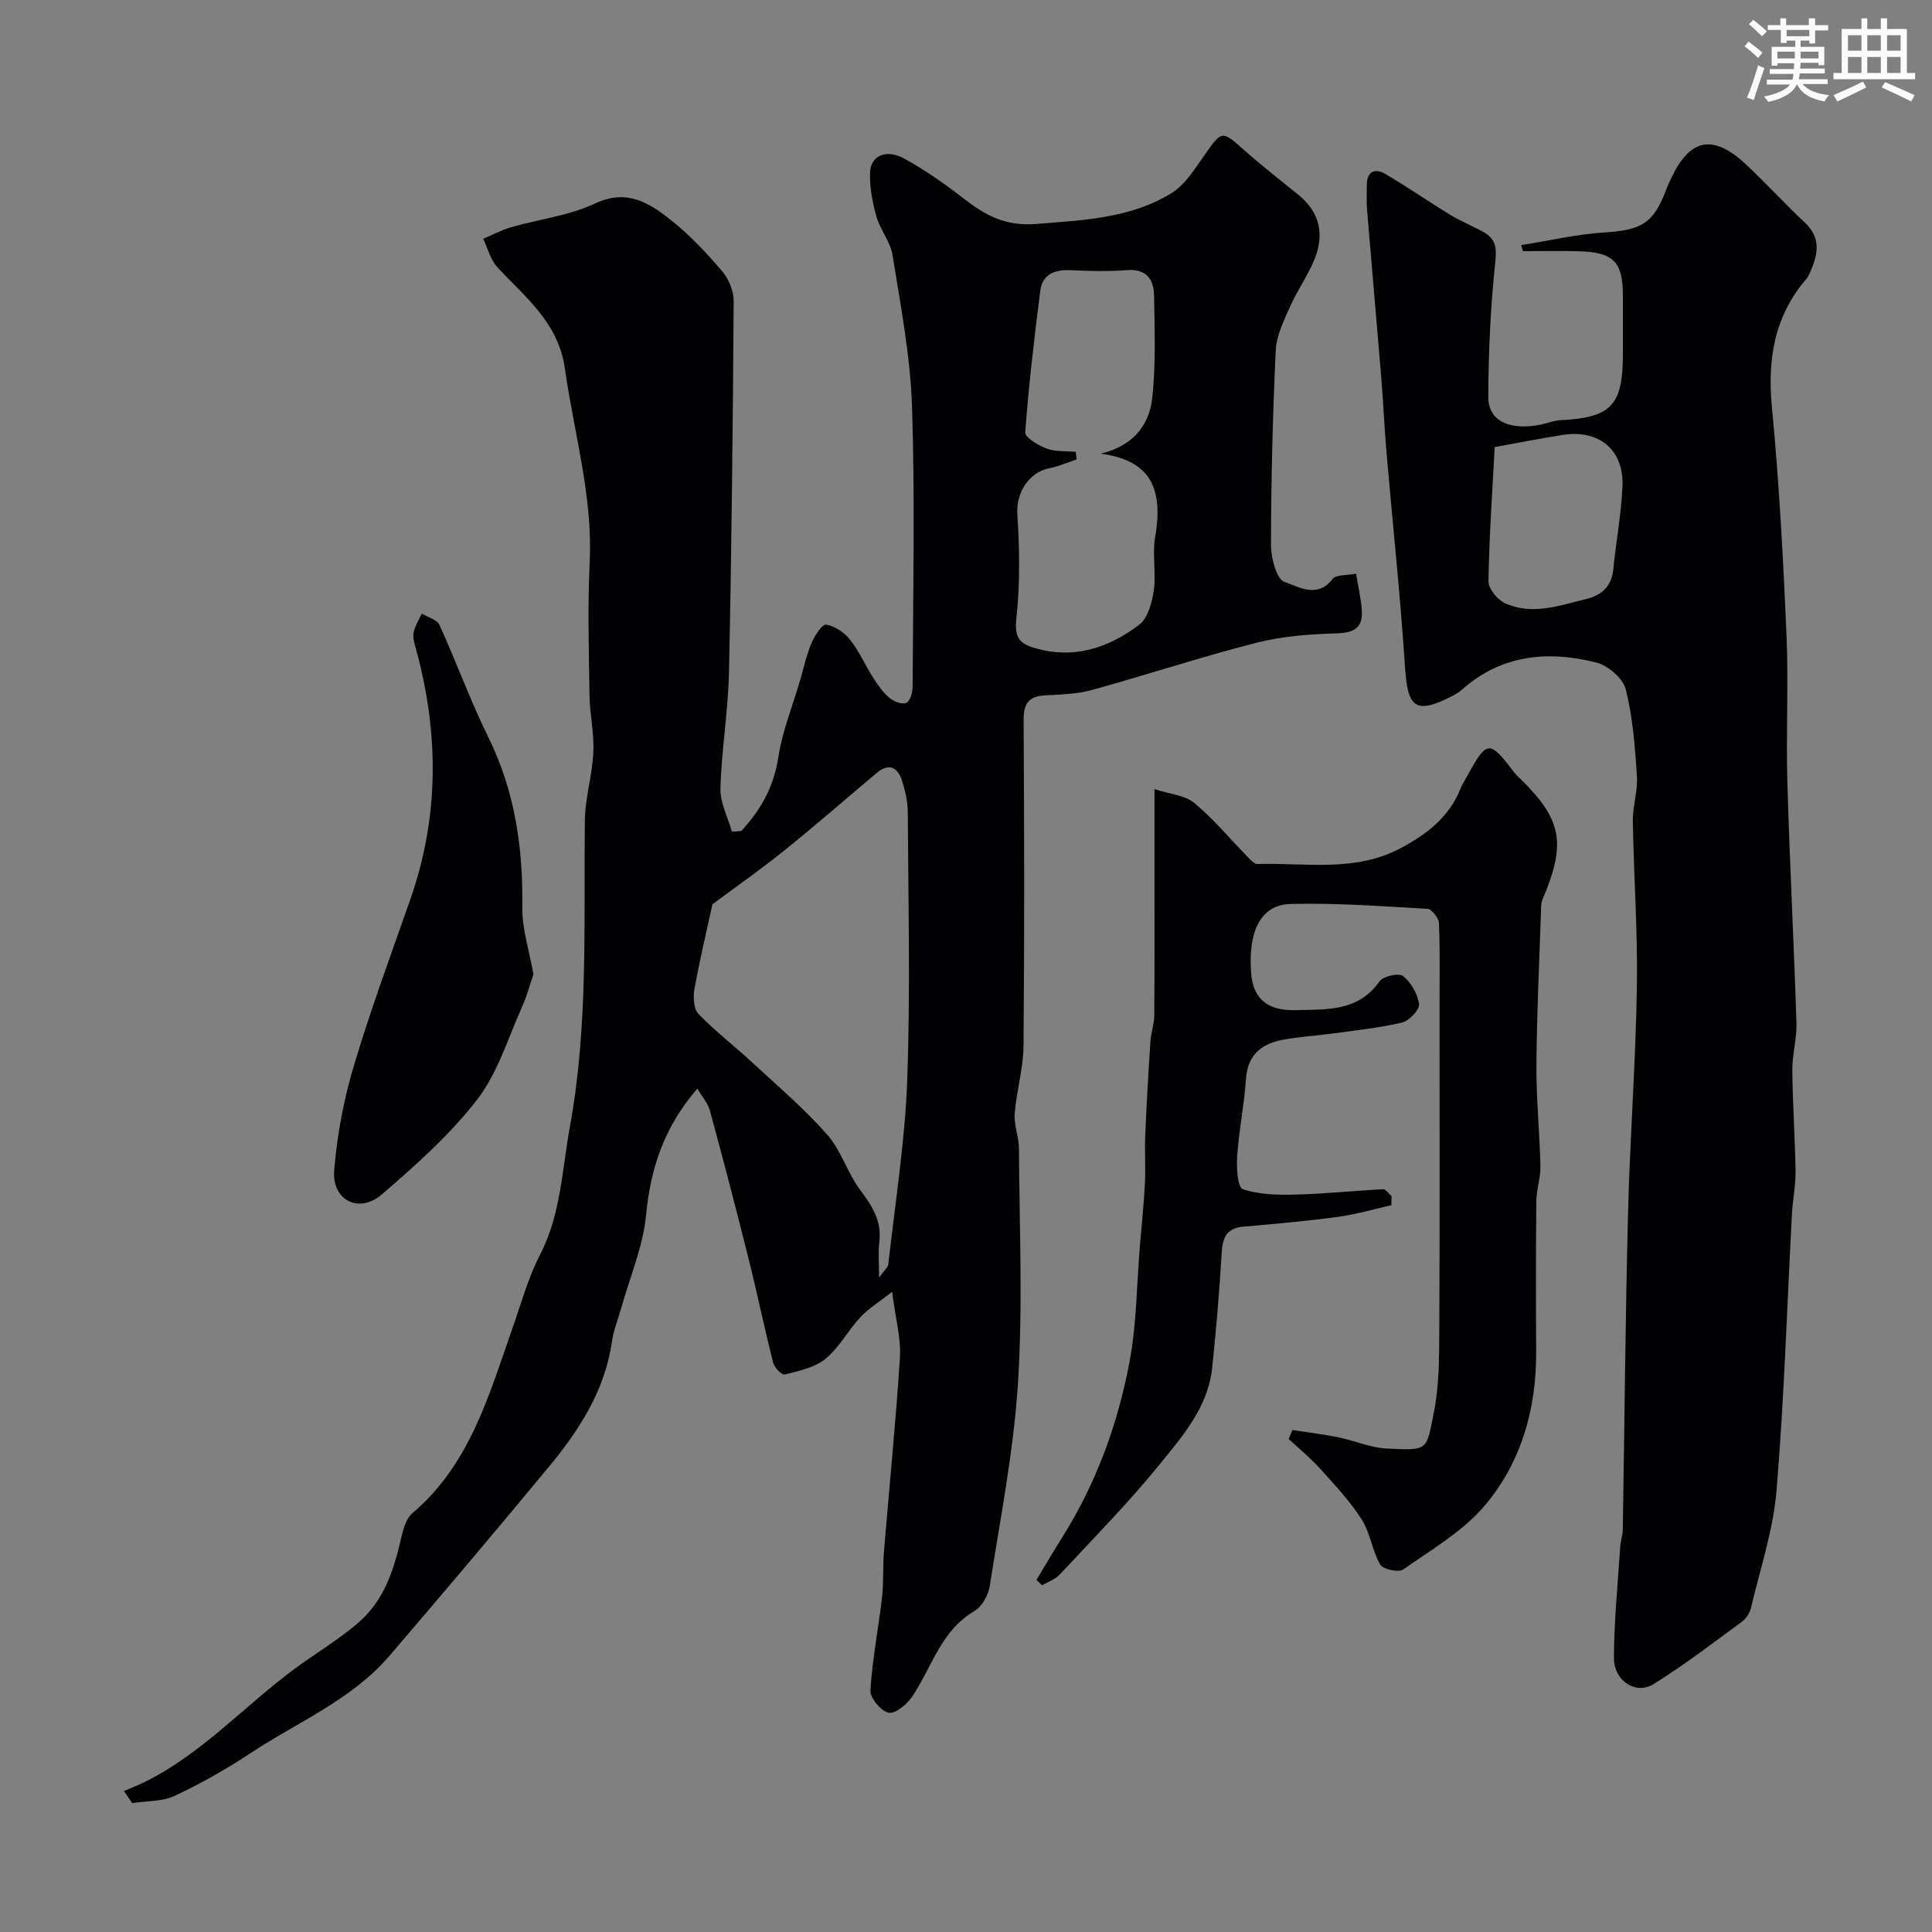
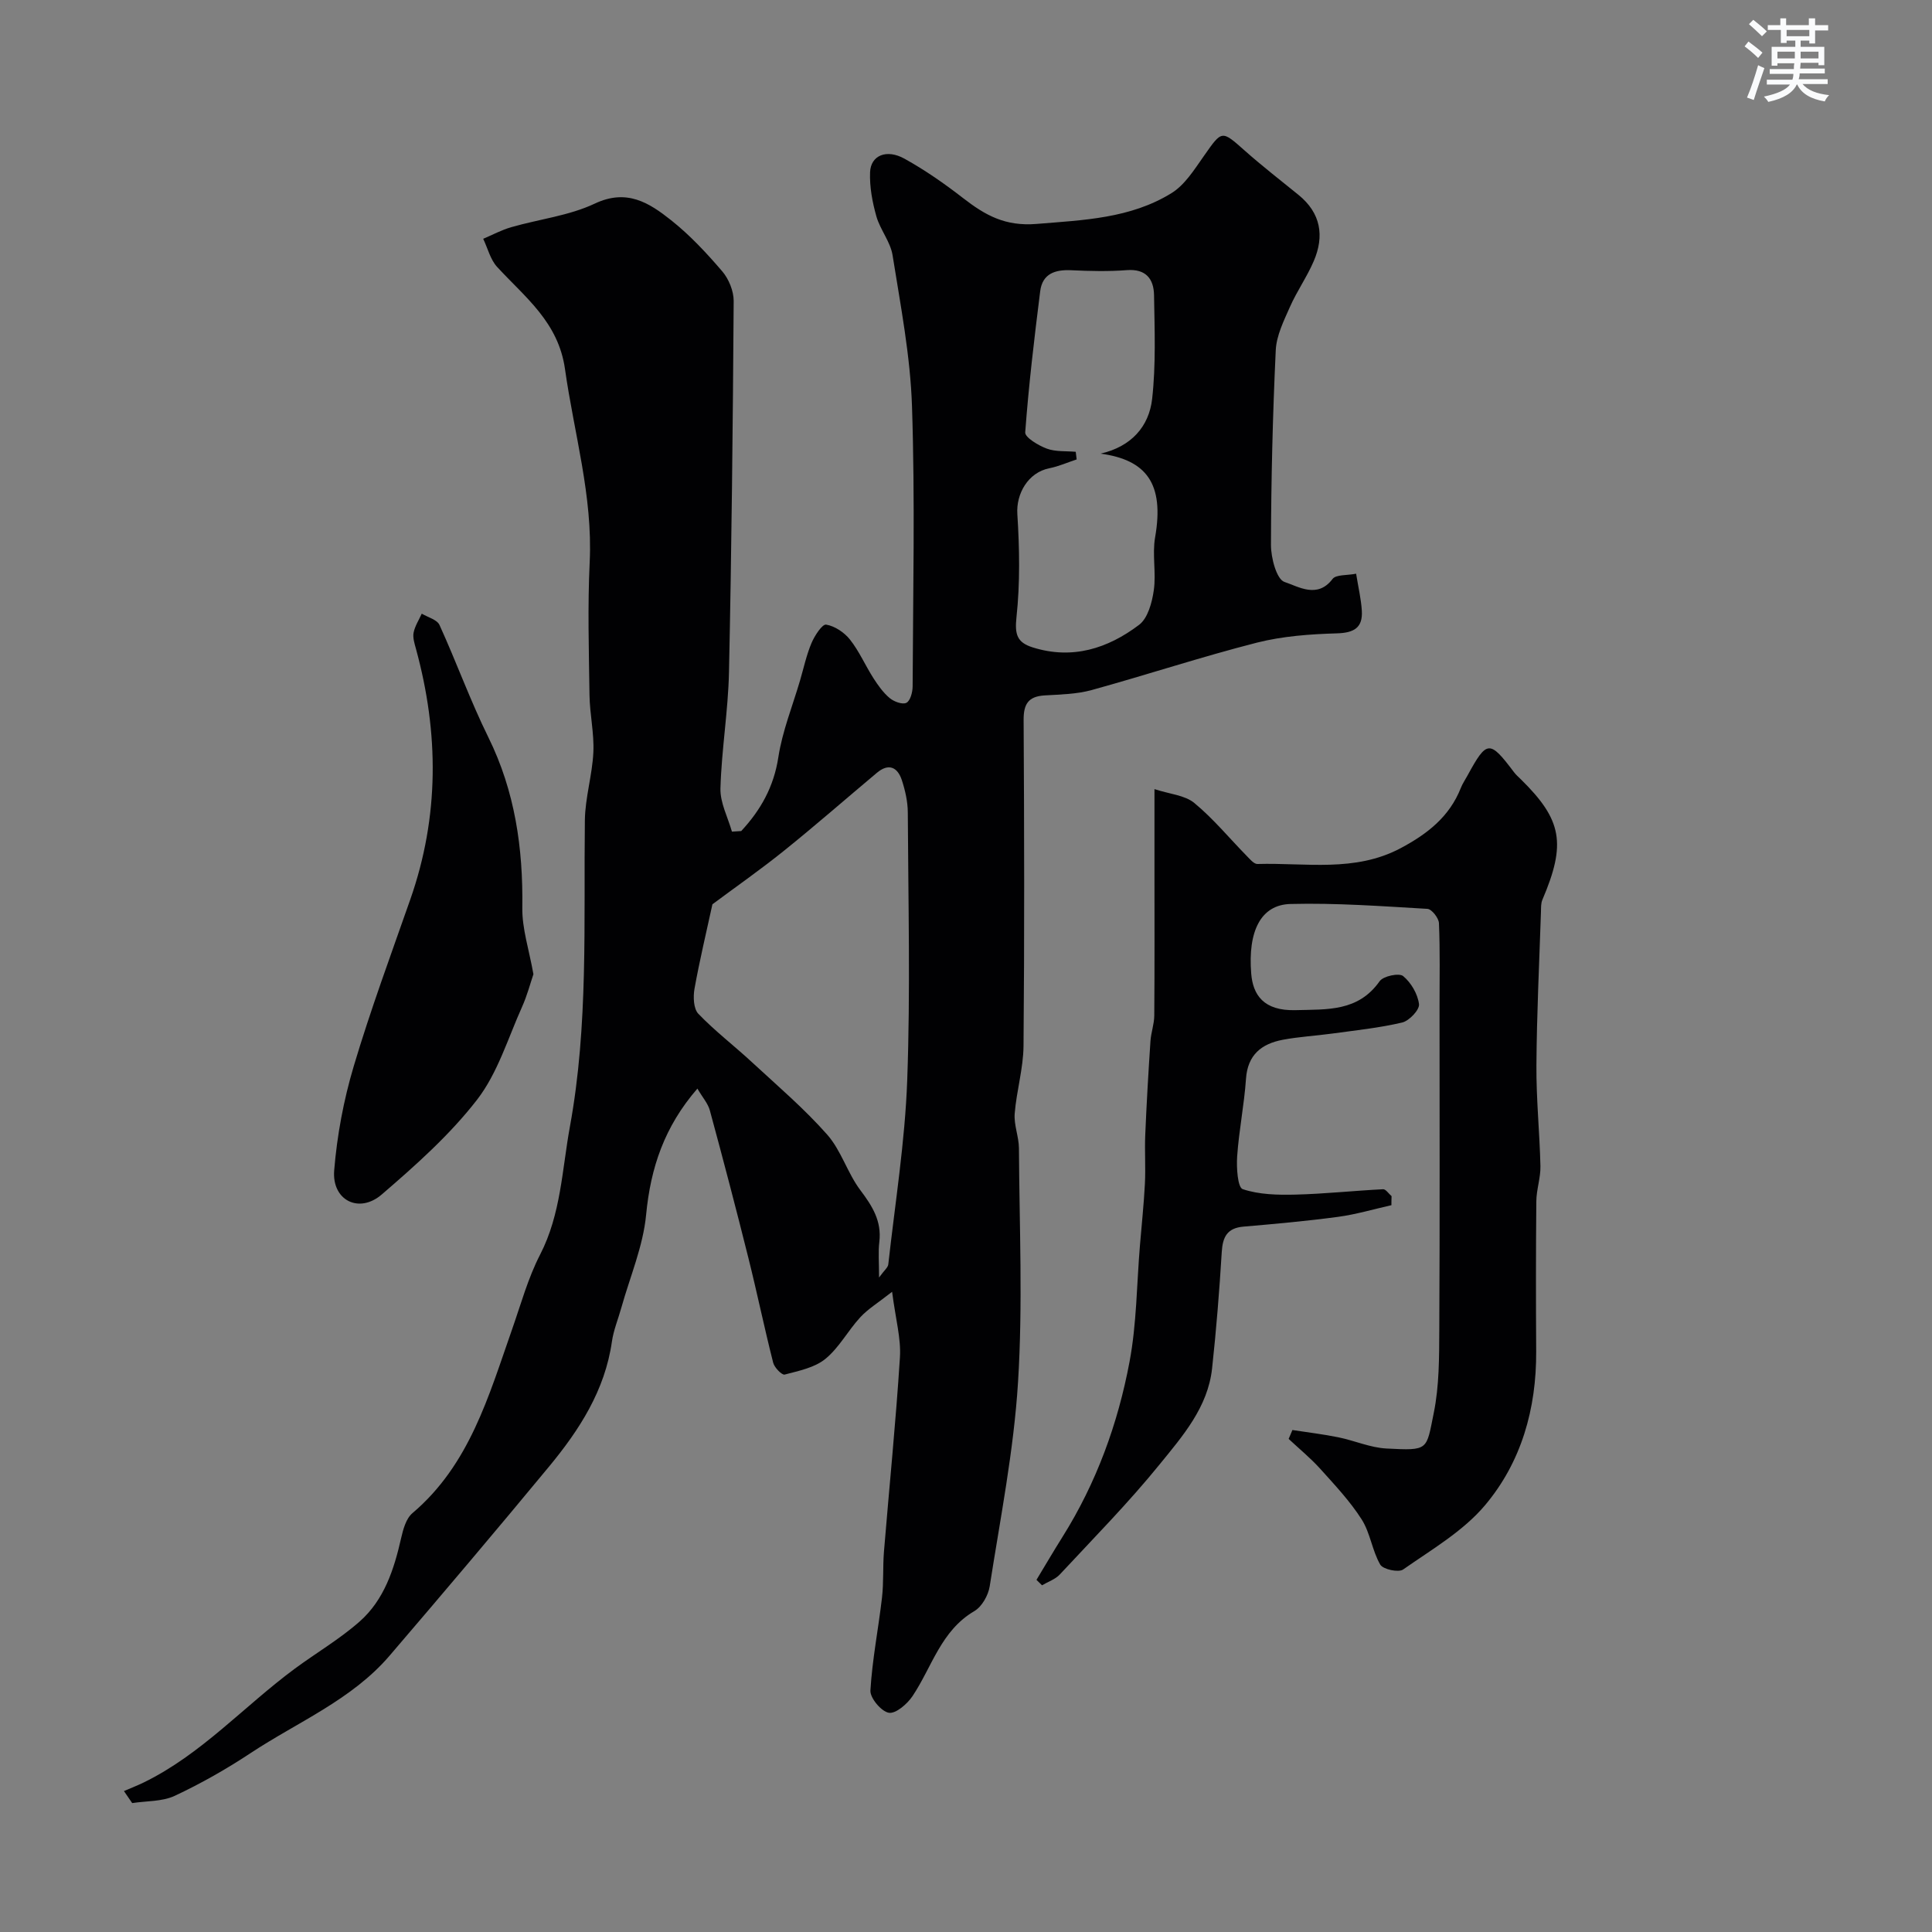
<svg xmlns="http://www.w3.org/2000/svg" enable-background="new 0 0 400 400" viewBox="0 0 400 400">
  <rect x="0" y="0" width="400" height="400" fill="#808080" stroke="none" />
  <g fill="#010103">
    <path d="m153.46 172.06c4.02-4.33 6.75-9.14 7.69-15.3.83-5.39 2.94-10.59 4.49-15.87.76-2.6 1.33-5.29 2.38-7.77.64-1.51 2.22-3.93 3.02-3.8 1.8.3 3.77 1.62 4.94 3.1 1.91 2.41 3.16 5.34 4.83 7.95.96 1.5 2.04 3.03 3.39 4.16.88.74 2.65 1.39 3.46.98s1.28-2.19 1.29-3.38c.08-19.33.51-38.67-.13-57.98-.34-10.47-2.37-20.9-4.02-31.29-.44-2.8-2.57-5.29-3.36-8.08-.83-2.95-1.42-6.1-1.3-9.13.14-3.48 3.41-4.86 7.13-2.79 4.26 2.36 8.3 5.18 12.15 8.17 4.54 3.51 8.66 5.87 15.21 5.33 9.76-.8 19.41-1.13 27.91-6.37 2.76-1.7 4.73-4.88 6.68-7.65 3.83-5.45 3.65-5.45 8.6-1.06 3.56 3.15 7.33 6.07 11.02 9.07 4.63 3.76 5.4 8.5 3.15 13.73-1.4 3.26-3.5 6.23-4.93 9.48-1.27 2.87-2.79 5.93-2.93 8.96-.63 13.42-.96 26.86-.99 40.29-.01 2.69 1.17 7.15 2.81 7.68 2.84.93 6.79 3.53 9.94-.62.71-.94 2.96-.71 4.88-1.09.46 2.86 1.03 5.24 1.18 7.64.22 3.55-1.6 4.6-5.16 4.71-5.55.16-11.23.57-16.59 1.93-11.48 2.93-22.76 6.66-34.19 9.81-3.12.86-6.49.91-9.76 1.11-3.33.21-4.34 1.77-4.32 5.08.13 22.49.18 44.99-.02 67.48-.04 4.68-1.46 9.34-1.83 14.04-.18 2.34.86 4.76.88 7.14.09 16.16.82 32.37-.19 48.47-.88 14.14-3.67 28.18-5.86 42.22-.29 1.88-1.62 4.24-3.18 5.15-6.93 4.06-8.77 11.57-12.8 17.6-1.09 1.63-3.47 3.69-4.91 3.45-1.55-.26-3.9-3.05-3.81-4.61.38-6.44 1.66-12.83 2.4-19.25.36-3.13.15-6.32.4-9.46 1.1-13.42 2.46-26.82 3.31-40.26.25-3.9-.89-7.89-1.62-13.58-2.89 2.28-5 3.55-6.59 5.28-2.55 2.76-4.38 6.3-7.23 8.62-2.23 1.82-5.51 2.47-8.42 3.24-.57.15-2.12-1.44-2.38-2.45-1.83-7.2-3.33-14.48-5.13-21.68-2.55-10.21-5.22-20.39-7.98-30.55-.39-1.45-1.52-2.7-2.58-4.53-6.85 7.9-9.69 16.4-10.62 26.14-.62 6.51-3.34 12.83-5.13 19.23-.65 2.34-1.61 4.63-1.95 7.01-1.44 10.1-6.73 18.27-12.99 25.85-10.89 13.17-21.93 26.21-33.05 39.19-7.84 9.15-19 13.7-28.77 20.16-5 3.31-10.27 6.3-15.69 8.84-2.6 1.22-5.86 1.05-8.82 1.51-.57-.83-1.14-1.66-1.71-2.49 1.35-.58 2.73-1.12 4.06-1.76 11.97-5.83 20.81-15.82 31.33-23.59 4.46-3.29 9.3-6.12 13.43-9.77 5.05-4.47 7.1-10.75 8.56-17.21.42-1.84 1.02-4.08 2.34-5.2 11.84-10.03 15.79-24.25 20.63-38.03 1.83-5.21 3.3-10.63 5.81-15.5 4.33-8.4 4.54-17.6 6.18-26.54 3.84-20.99 2.83-42.21 3.09-63.38.06-4.71 1.54-9.39 1.76-14.11.18-3.91-.74-7.85-.8-11.79-.13-9.2-.4-18.41.04-27.59.65-13.67-3.24-26.63-5.11-39.91-1.37-9.75-8.24-14.85-14.05-21.17-1.41-1.53-1.95-3.87-2.89-5.83 1.94-.82 3.82-1.84 5.83-2.41 5.76-1.66 11.95-2.36 17.28-4.88 6.65-3.14 11.28-.14 15.79 3.44 3.89 3.08 7.35 6.8 10.59 10.58 1.36 1.59 2.38 4.09 2.37 6.16-.17 25.6-.43 51.19-.97 76.79-.17 8.04-1.54 16.06-1.77 24.11-.08 2.96 1.53 5.97 2.38 8.95.63-.03 1.27-.08 1.92-.12zm28.54 92.43c1.09-1.5 1.84-2.07 1.91-2.71 1.41-12.7 3.46-25.39 3.92-38.13.67-18.45.21-36.95.12-55.43-.01-2.24-.53-4.55-1.23-6.69-.89-2.71-2.74-3.58-5.18-1.52-6.42 5.38-12.72 10.9-19.24 16.14-4.99 4.01-10.25 7.68-14.8 11.07-1.24 5.72-2.65 11.57-3.71 17.48-.3 1.68-.21 4.15.8 5.2 3.46 3.6 7.48 6.66 11.15 10.07 5.28 4.88 10.79 9.58 15.53 14.95 2.9 3.29 4.19 7.96 6.87 11.51 2.47 3.28 4.42 6.38 3.92 10.66-.26 2.07-.06 4.2-.06 7.4zm45.87-170.57c6.3-1.44 10.02-5.57 10.67-11.35.79-7.09.51-14.31.39-21.48-.06-3.34-1.68-5.47-5.64-5.16-3.8.29-7.66.2-11.48.02-3.36-.16-5.99.7-6.45 4.35-1.22 9.72-2.38 19.45-3.1 29.21-.08 1.05 2.72 2.72 4.46 3.37 1.83.68 3.99.48 6 .66.06.53.13 1.06.19 1.58-1.89.62-3.74 1.45-5.67 1.83-4.36.87-6.88 5.24-6.61 9.48.45 7.1.58 14.31-.18 21.36-.38 3.55.11 5.22 3.34 6.24 8.23 2.6 15.57.23 22.04-4.66 1.82-1.37 2.69-4.63 3.05-7.16.52-3.59-.35-7.39.27-10.95 1.96-11.19-1.85-16.05-11.28-17.34z" />
-     <path d="m314.95 50.75c5.79-.92 11.56-2.28 17.39-2.64 7.53-.47 10.07-1.9 12.71-9.05.28-.76.64-1.5.99-2.23 3.86-8.19 8.63-9.13 15.4-2.83 4.19 3.9 8.04 8.17 12.23 12.08 3.07 2.86 2.88 5.98 1.46 9.4-.31.75-.58 1.59-1.09 2.19-6.67 7.76-8.15 16.66-7.18 26.69 1.5 15.6 2.33 31.27 3.01 46.93.44 10.14-.11 20.33.18 30.48.48 16.69 1.35 33.37 1.89 50.05.1 3.25-.89 6.52-.86 9.78.06 6.97.57 13.93.67 20.9.04 2.91-.58 5.83-.74 8.75-1.03 19.13-1.61 38.29-3.2 57.37-.68 8.19-3.39 16.21-5.29 24.28-.25 1.04-.99 2.2-1.84 2.83-6.05 4.43-12 9.04-18.38 12.97-3.63 2.24-8.16-.71-8.15-5.39.02-7.73.81-15.47 1.31-23.2.07-1.14.5-2.26.52-3.39.36-21.76.53-43.52 1.08-65.28.39-15.7 1.59-31.38 1.84-47.09.19-11.44-.65-22.9-.84-34.36-.05-3.09 1.05-6.23.85-9.29-.4-6.02-.84-12.12-2.3-17.94-.57-2.28-3.64-4.95-6.05-5.57-10.12-2.58-19.82-1.66-28.05 5.74-.48.43-1.06.77-1.64 1.07-7.71 3.99-9.42 2.7-9.97-5.76-.97-14.92-2.57-29.8-3.85-44.7-.44-5.09-.65-10.2-1.07-15.3-.96-11.63-1.99-23.26-2.95-34.89-.14-1.66-.03-3.33-.04-5-.01-2.84 1.63-3.61 3.79-2.35 4.57 2.66 8.91 5.7 13.43 8.45 2.2 1.34 4.63 2.31 6.89 3.57 2.42 1.34 2.82 3.04 2.5 6.07-1 9.34-1.44 18.77-1.46 28.16-.01 4.98 4.54 6.98 11.01 5.63 1.27-.27 2.52-.81 3.8-.87 10.68-.54 13.05-3.02 13.05-13.8 0-4 0-8 0-12-.01-6.98-1.91-8.97-9.04-9.19-3.89-.12-7.78-.02-11.67-.02-.11-.42-.22-.83-.34-1.25zm-5.49 41.81c-.48 9.13-1.14 18.45-1.29 27.79-.02 1.53 1.84 3.8 3.4 4.52 5.6 2.59 11.18.52 16.73-.82 3.45-.84 5.39-2.72 5.74-6.35.55-5.69 1.64-11.35 1.88-17.04.31-7.57-4.93-11.83-12.48-10.6-4.34.69-8.65 1.53-13.98 2.5z" />
    <path d="m288.08 249.52c-3.69.83-7.35 1.92-11.08 2.42-6.49.87-13.03 1.46-19.55 2.02-3.39.29-4.31 2.14-4.5 5.27-.49 8.04-1.13 16.08-2 24.08-.87 8.06-6.11 14.03-10.88 19.9-6.44 7.94-13.66 15.26-20.64 22.76-.95 1.02-2.45 1.51-3.69 2.25-.38-.38-.77-.75-1.15-1.13 1.79-2.96 3.54-5.95 5.38-8.88 7.02-11.18 11.48-23.43 13.89-36.28 1.48-7.87 1.48-16.02 2.15-24.05.35-4.26.81-8.52 1.03-12.79.17-3.36-.07-6.73.07-10.09.27-6.49.65-12.97 1.08-19.45.12-1.77.77-3.51.79-5.27.08-10.19.04-20.38.04-30.57 0-5.01 0-10.01 0-16.33 3.16 1.03 6.29 1.25 8.25 2.87 3.95 3.26 7.26 7.3 10.87 10.98.65.66 1.48 1.67 2.2 1.65 9.97-.29 20.16 1.78 29.66-3.28 5.5-2.93 10.1-6.5 12.45-12.47.36-.91.93-1.73 1.4-2.6 4-7.33 4.55-7.36 9.62-.64.4.53.91.97 1.39 1.44 8.57 8.42 9.44 13.33 4.47 24.97-.31.73-.27 1.63-.29 2.46-.35 10.6-.87 21.2-.94 31.8-.05 6.96.67 13.91.83 20.88.05 2.42-.83 4.85-.85 7.27-.1 10.37-.09 20.73-.03 31.1.06 11.85-3.06 22.92-10.63 31.88-4.54 5.37-11.04 9.14-16.92 13.26-.95.67-4.17-.03-4.74-1.02-1.67-2.89-2.06-6.56-3.84-9.35-2.41-3.78-5.55-7.11-8.56-10.46-2.01-2.23-4.36-4.15-6.56-6.21.26-.61.52-1.23.78-1.84 3.18.49 6.38.87 9.52 1.51 3.35.68 6.61 2.15 9.96 2.32 8.81.45 8.21.38 9.79-7.39 1.14-5.61 1.11-11.52 1.14-17.3.12-22.33.05-44.66.05-66.99 0-5.69.12-11.39-.12-17.08-.04-1.06-1.49-2.91-2.38-2.97-9.44-.55-18.91-1.25-28.35-1.01-6.16.15-8.85 5.63-8.14 14.41.35 4.37 2.53 7.76 9.2 7.57 6.57-.18 12.93.33 17.39-5.99.75-1.07 4.02-1.75 4.86-1.07 1.65 1.36 3.03 3.72 3.29 5.82.14 1.16-2.02 3.45-3.48 3.8-4.75 1.12-9.65 1.62-14.51 2.29-3.41.47-6.87.65-10.24 1.29-4.36.83-7.25 3.09-7.59 8.07-.37 5.37-1.46 10.7-1.83 16.07-.16 2.33.1 6.43 1.15 6.78 3.4 1.14 7.26 1.22 10.93 1.13 6.05-.15 12.08-.81 18.13-1.11.56-.03 1.17.93 1.76 1.43-.03.62-.03 1.24-.03 1.87z" />
    <path d="m110.44 201.7c-.65 1.91-1.3 4.41-2.34 6.73-2.93 6.51-5.05 13.71-9.31 19.23-5.64 7.29-12.72 13.59-19.76 19.65-4.71 4.05-10.35 1.19-9.84-5 .59-7.25 1.96-14.56 4.04-21.54 3.47-11.65 7.7-23.08 11.72-34.56 6.02-17.17 5.93-34.44 1.18-51.84-.3-1.1-.7-2.32-.5-3.38.27-1.37 1.1-2.63 1.69-3.94 1.26.76 3.16 1.23 3.67 2.34 3.51 7.69 6.38 15.69 10.12 23.26 5.52 11.2 7.2 22.95 7.03 35.27-.07 4.33 1.39 8.67 2.3 13.78z" />
  </g>
  <path d="m361.2 9.6.8-1c.9.7 1.9 1.4 2.9 2.3l-.9 1.1c-1-1-2-1.8-2.8-2.4zm.5 10.6c.9-2.1 1.6-4.3 2.3-6.7.4.2.8.4 1.3.6-.7 2.1-1.5 4.3-2.2 6.6zm.4-15.2.9-.9c1 .8 2 1.6 2.8 2.4l-1 1c-.9-.9-1.8-1.7-2.7-2.5zm12.5-1.2h1.2v1.4h2.7v1.1h-2.7v2.7h-1.2v-.6h-1.8v1.3h4.9v3.8h-1.2v-.5h-3.7c0 .4-.1.9-.1 1.2h5.1v1h-5.2c0 .5-.1.9-.2 1.2h6v1h-5.2c1.1 1.3 2.9 2 5.5 2.3-.4.4-.7.8-.9 1.3-2.9-.5-4.8-1.6-5.7-3.5h-.1c-.8 1.7-2.7 2.9-5.9 3.6-.2-.4-.6-.8-.9-1.1 2.8-.6 4.6-1.4 5.4-2.5h-4.8v-1h5.3c.1-.3.2-.7.2-1.2h-4.9v-1h5c0-.4 0-.8.1-1.2h-3.5v.5h-1.2v-3.9h4.9v-1.3h-1.8v.5h-1.2v-2.7h-2.7v-1h2.6v-1.4h1.2v1.4h4.7v-1.4zm-6.6 8.3h3.6c0-.4 0-.9 0-1.4h-3.6zm1.9-4.6h4.7v-1.3h-4.7zm6.6 3.2h-3.7v1.4h3.7z" fill="#fafbfc" />
-   <path d="m385.3 3.8h1.3v2.2h2.8v-2.2h1.3v2.2h4.1v9.1h1.7v1.3h-16.9v-1.3h1.7v-9.1h4.1v-2.2zm.4 13.1.7 1.2c-1.8.9-3.8 1.9-6 2.9-.2-.4-.5-.8-.8-1.3 2.3-1 4.3-1.9 6.1-2.8zm-3.1-6.4h2.8v-3.2h-2.8zm0 4.6h2.8v-3.3h-2.8zm4-4.6h2.8v-3.2h-2.8zm0 4.6h2.8v-3.3h-2.8zm3.7 1.9c2.1.9 4.1 1.8 6.1 2.7l-.7 1.3c-2.2-1.1-4.2-2-6.1-2.9zm3.2-9.7h-2.8v3.2h2.8zm-2.8 7.8h2.8v-3.3h-2.8z" fill="#fafbfc" />
</svg>